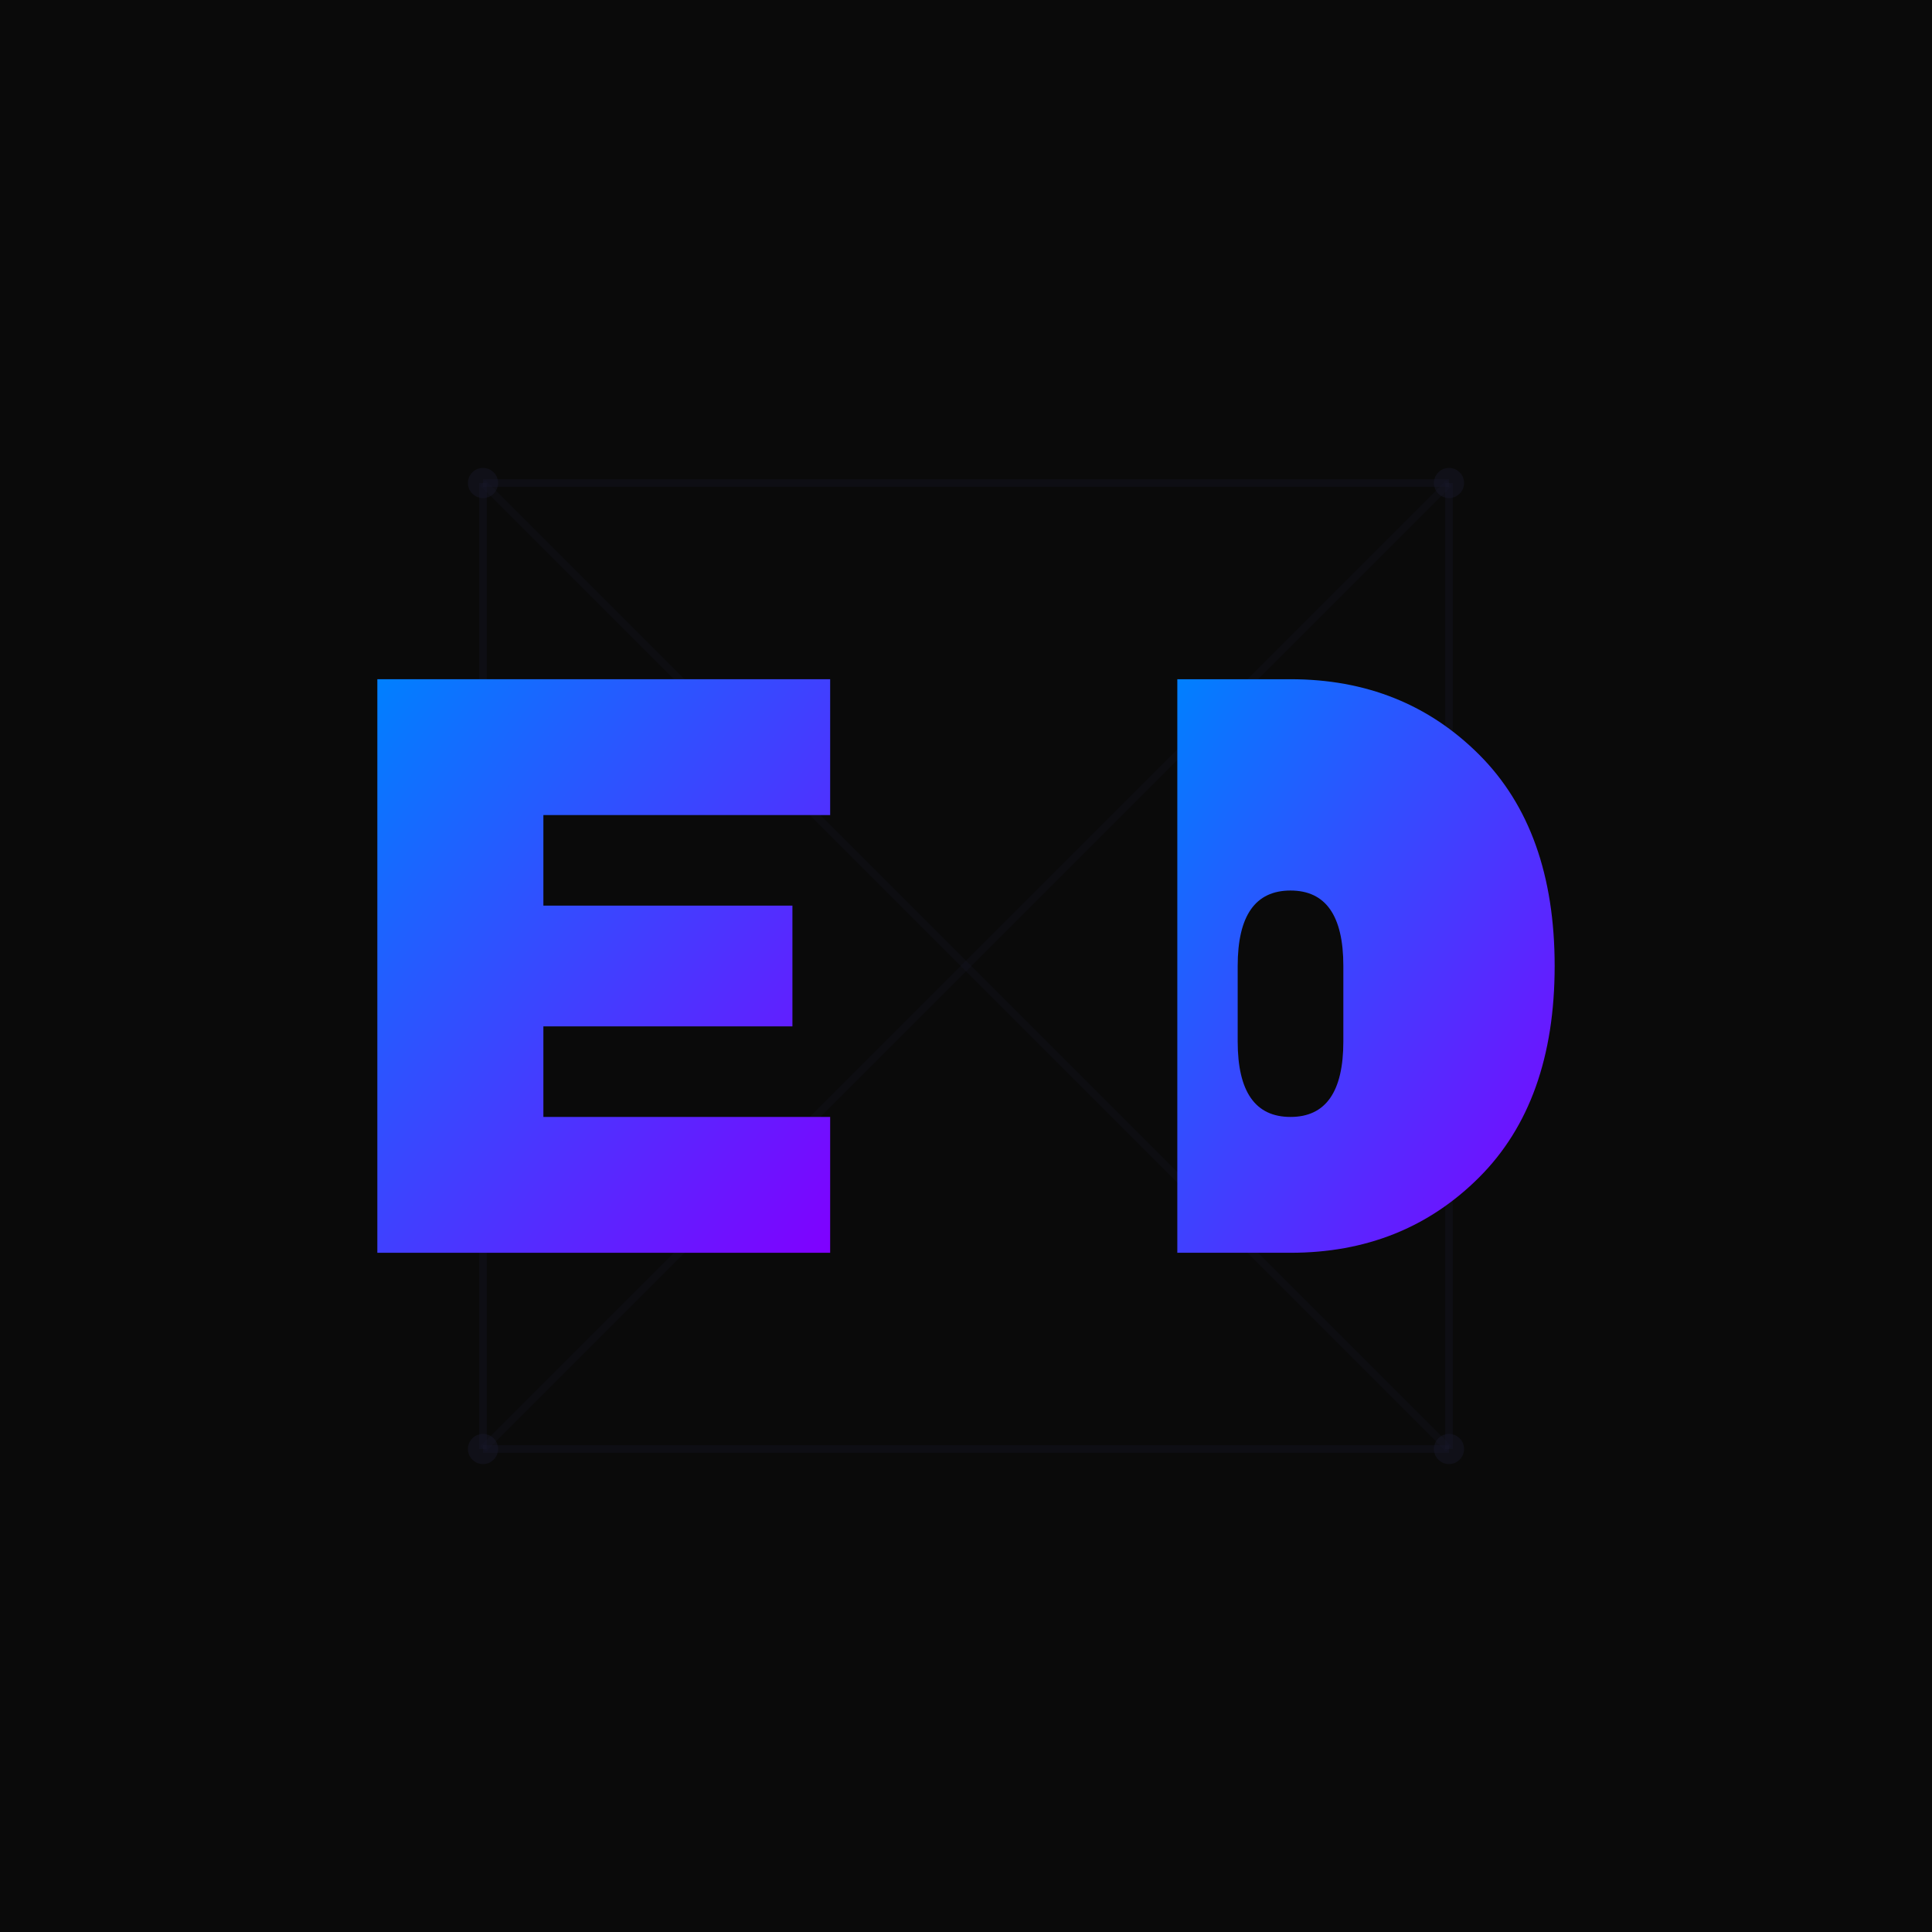
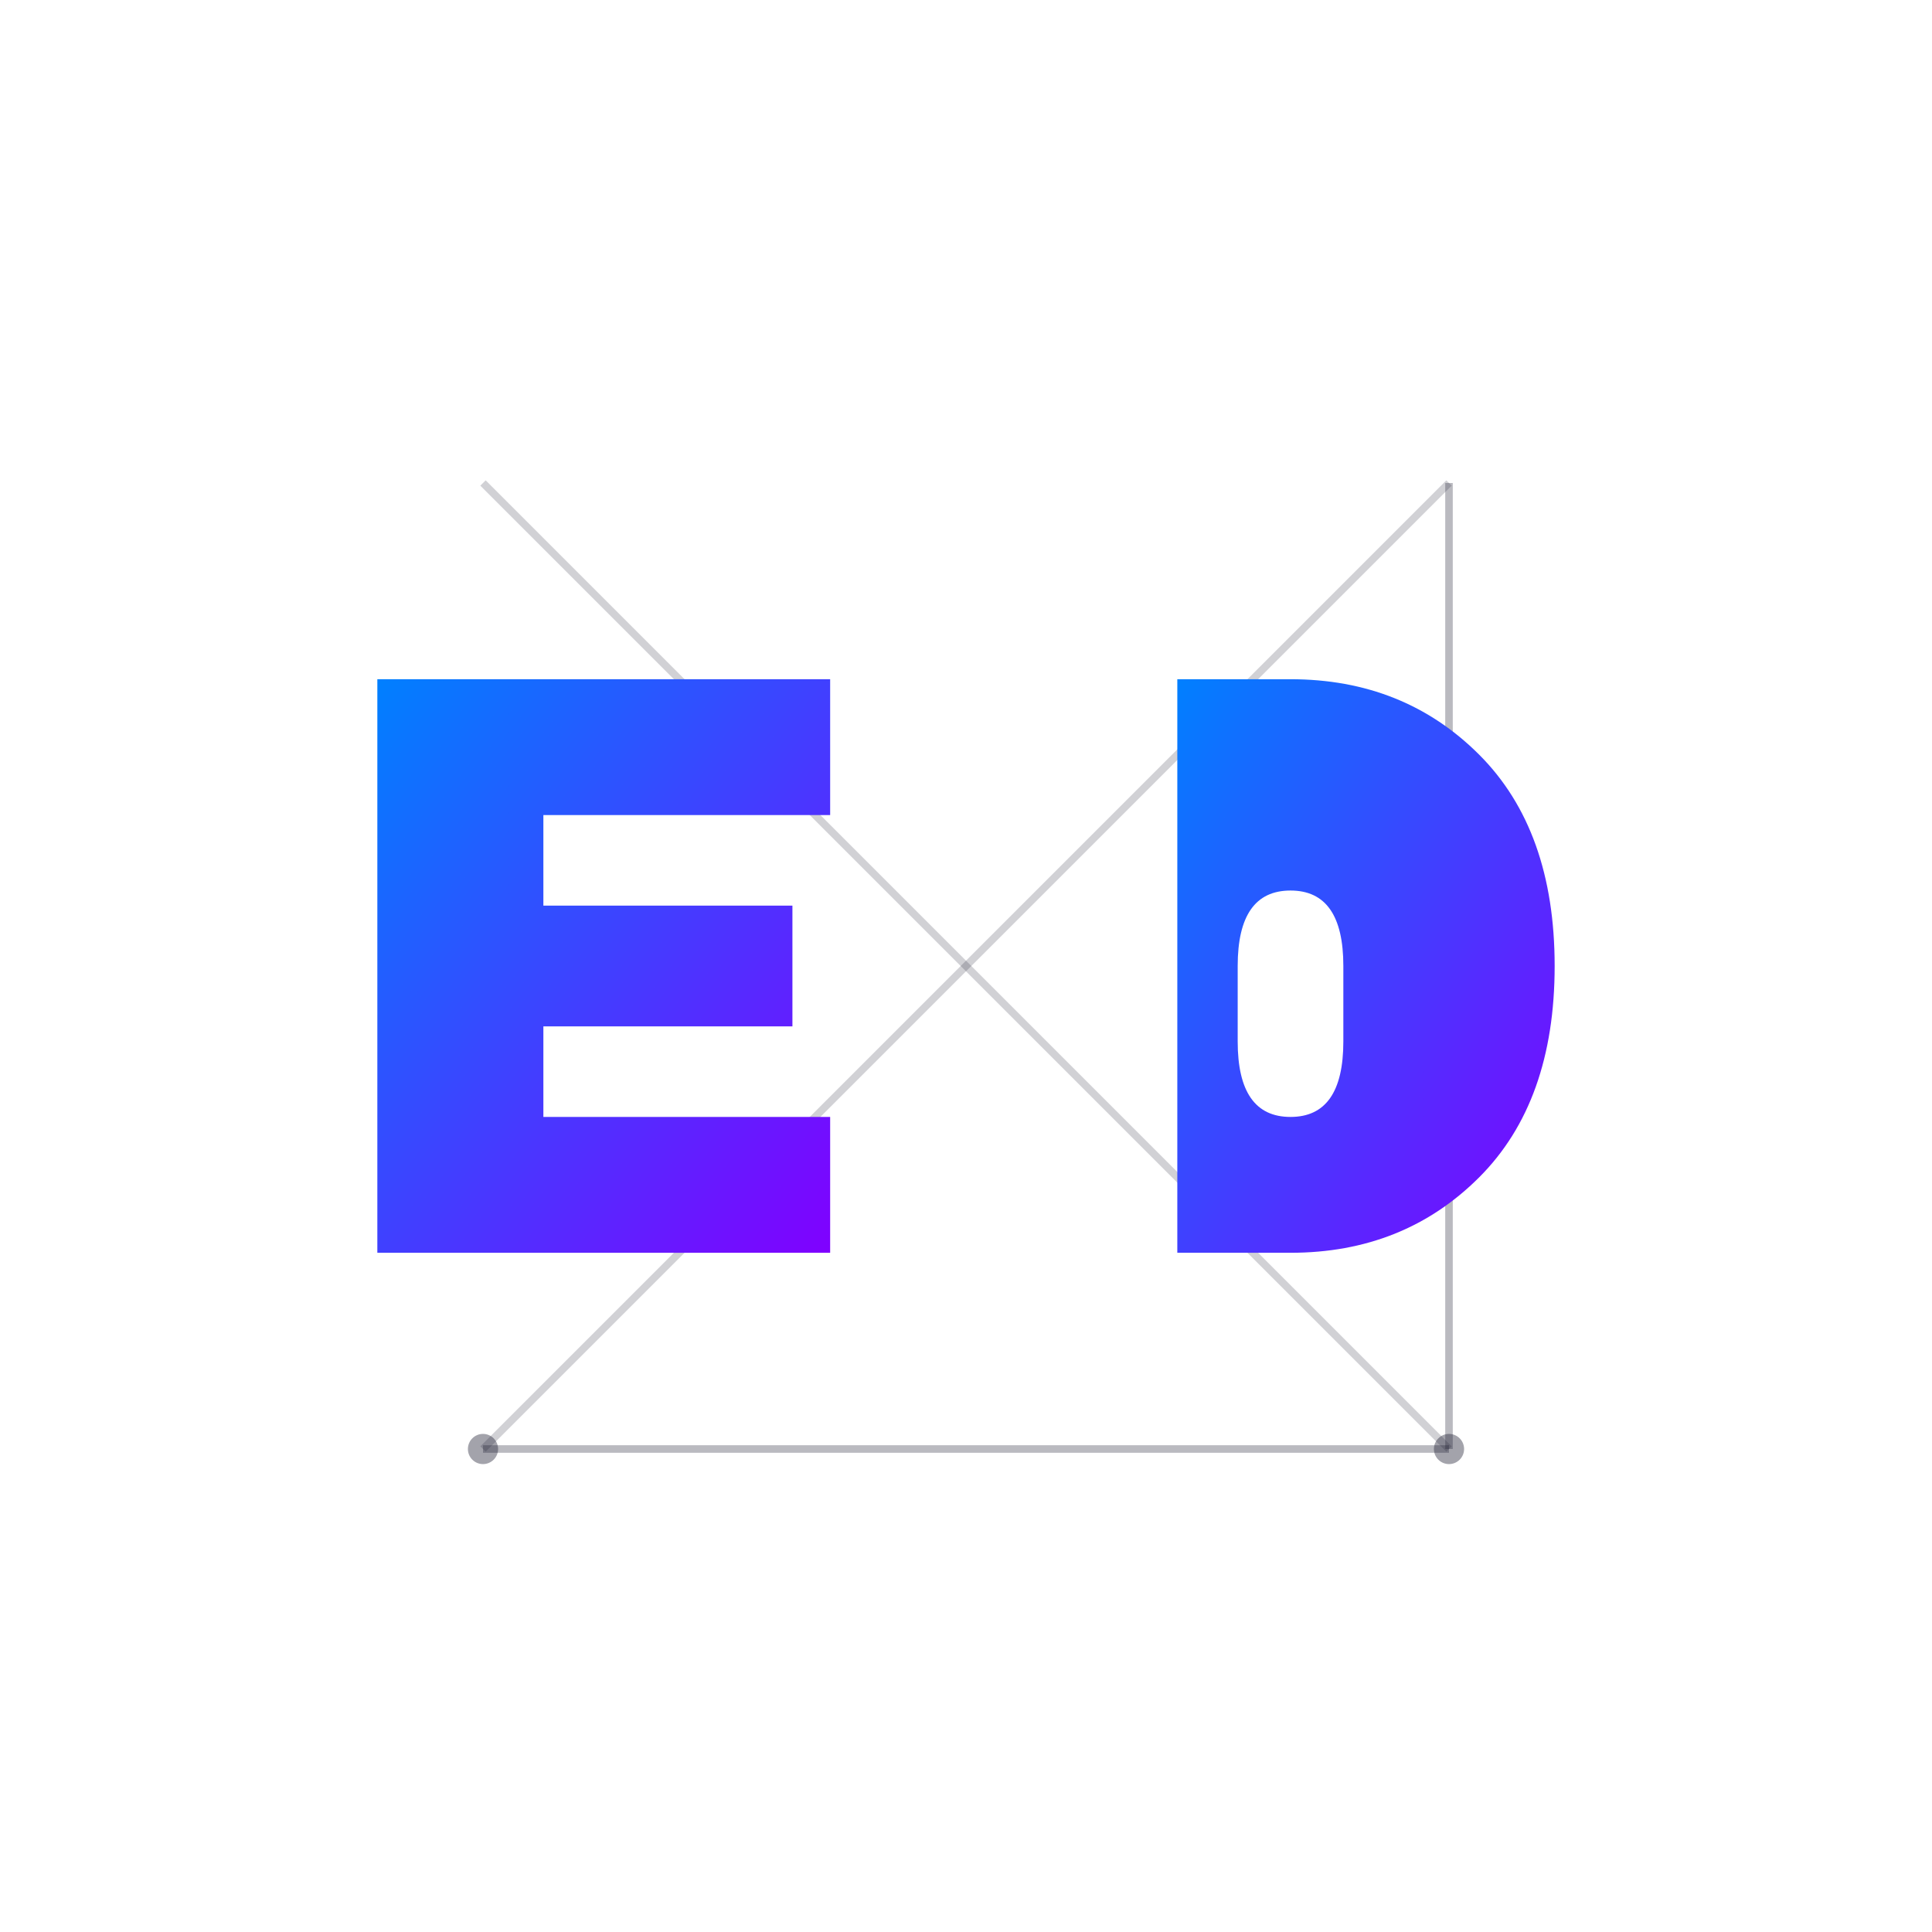
<svg xmlns="http://www.w3.org/2000/svg" viewBox="0 0 256 256">
  <defs>
    <linearGradient id="grad" x1="0%" y1="0%" x2="100%" y2="100%">
      <stop offset="0%" style="stop-color:#0080ff;stop-opacity:1" />
      <stop offset="100%" style="stop-color:#8000ff;stop-opacity:1" />
    </linearGradient>
  </defs>
-   <rect width="256" height="256" fill="#0a0a0a" />
-   <circle cx="64" cy="64" r="2" fill="#1a1a2e" opacity="0.4" />
-   <circle cx="192" cy="64" r="2" fill="#1a1a2e" opacity="0.4" />
  <circle cx="64" cy="192" r="2" fill="#1a1a2e" opacity="0.4" />
  <circle cx="192" cy="192" r="2" fill="#1a1a2e" opacity="0.4" />
-   <line x1="64" y1="64" x2="192" y2="64" stroke="#1a1a2e" stroke-width="1" opacity="0.3" />
  <line x1="192" y1="64" x2="192" y2="192" stroke="#1a1a2e" stroke-width="1" opacity="0.3" />
  <line x1="192" y1="192" x2="64" y2="192" stroke="#1a1a2e" stroke-width="1" opacity="0.3" />
-   <line x1="64" y1="192" x2="64" y2="64" stroke="#1a1a2e" stroke-width="1" opacity="0.3" />
  <line x1="64" y1="64" x2="192" y2="192" stroke="#1a1a2e" stroke-width="1" opacity="0.2" />
  <line x1="192" y1="64" x2="64" y2="192" stroke="#1a1a2e" stroke-width="1" opacity="0.2" />
  <path d="M 50 90 L 50 166 L 110 166 L 110 148 L 72 148 L 72 136 L 105 136 L 105 120 L 72 120 L 72 108 L 110 108 L 110 90 Z" fill="url(#grad)" />
  <path d="M 130 90 Q 130 90 145 90 Q 160 90 170 100 Q 180 110 180 128 Q 180 146 170 156 Q 160 166 145 166 Q 130 166 130 166 L 130 90 M 152 128 Q 152 118 145 118 Q 138 118 138 128 L 138 138 Q 138 148 145 148 Q 152 148 152 138 Z" fill="url(#grad)" transform="translate(26 0)" />
</svg>